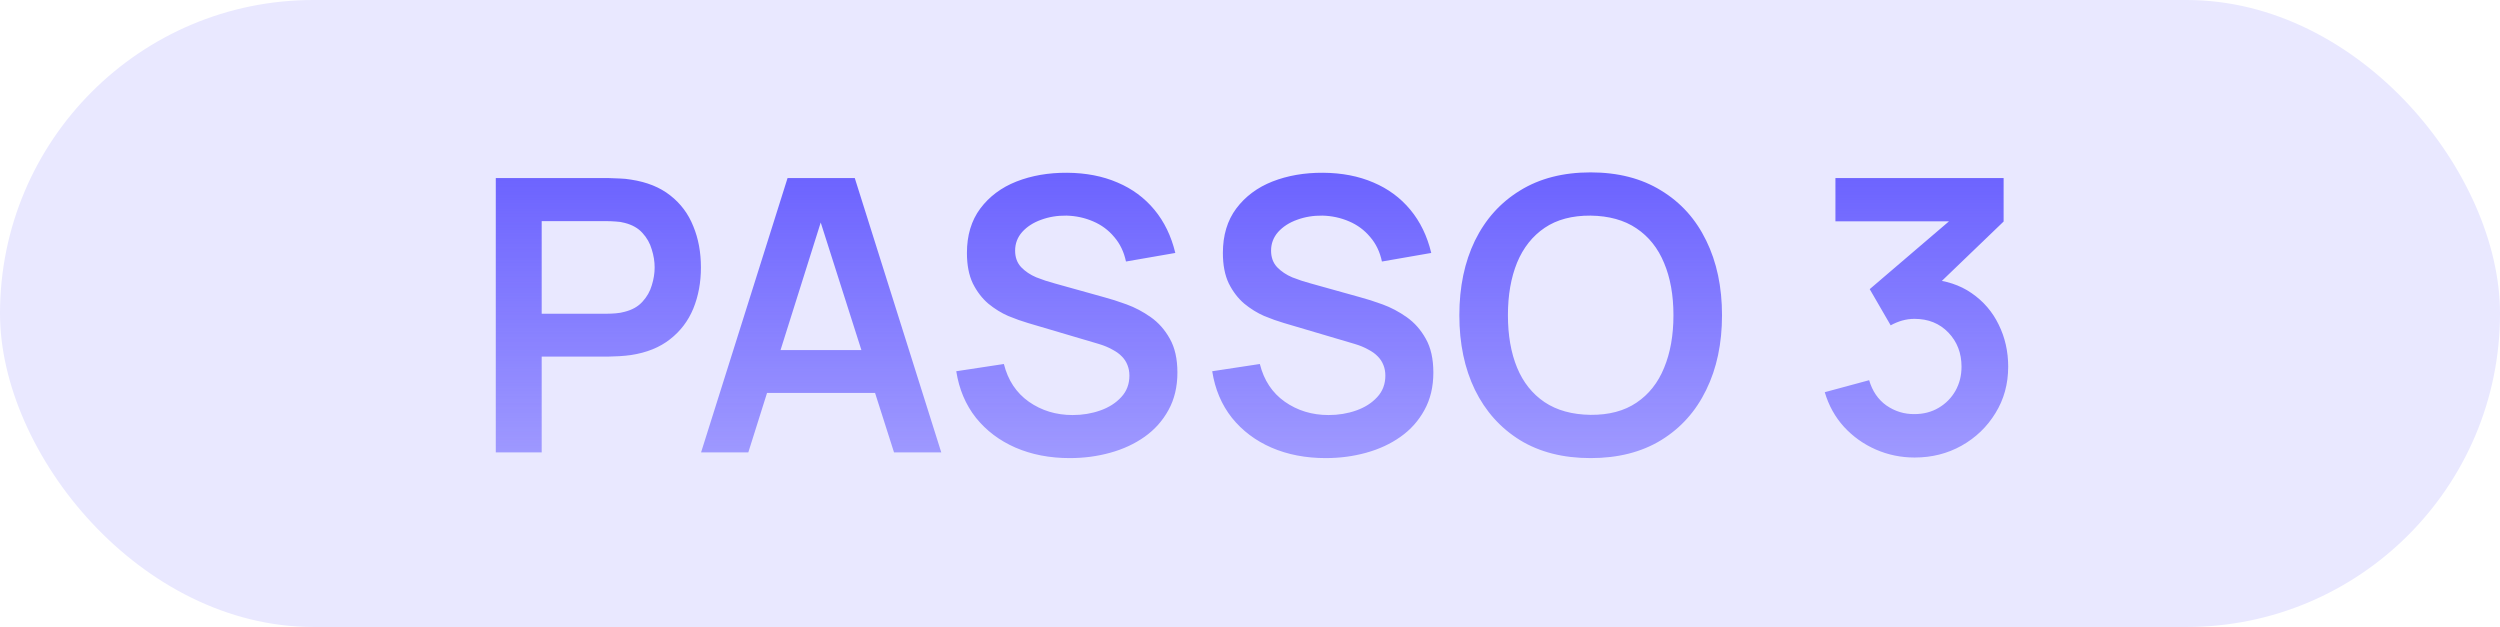
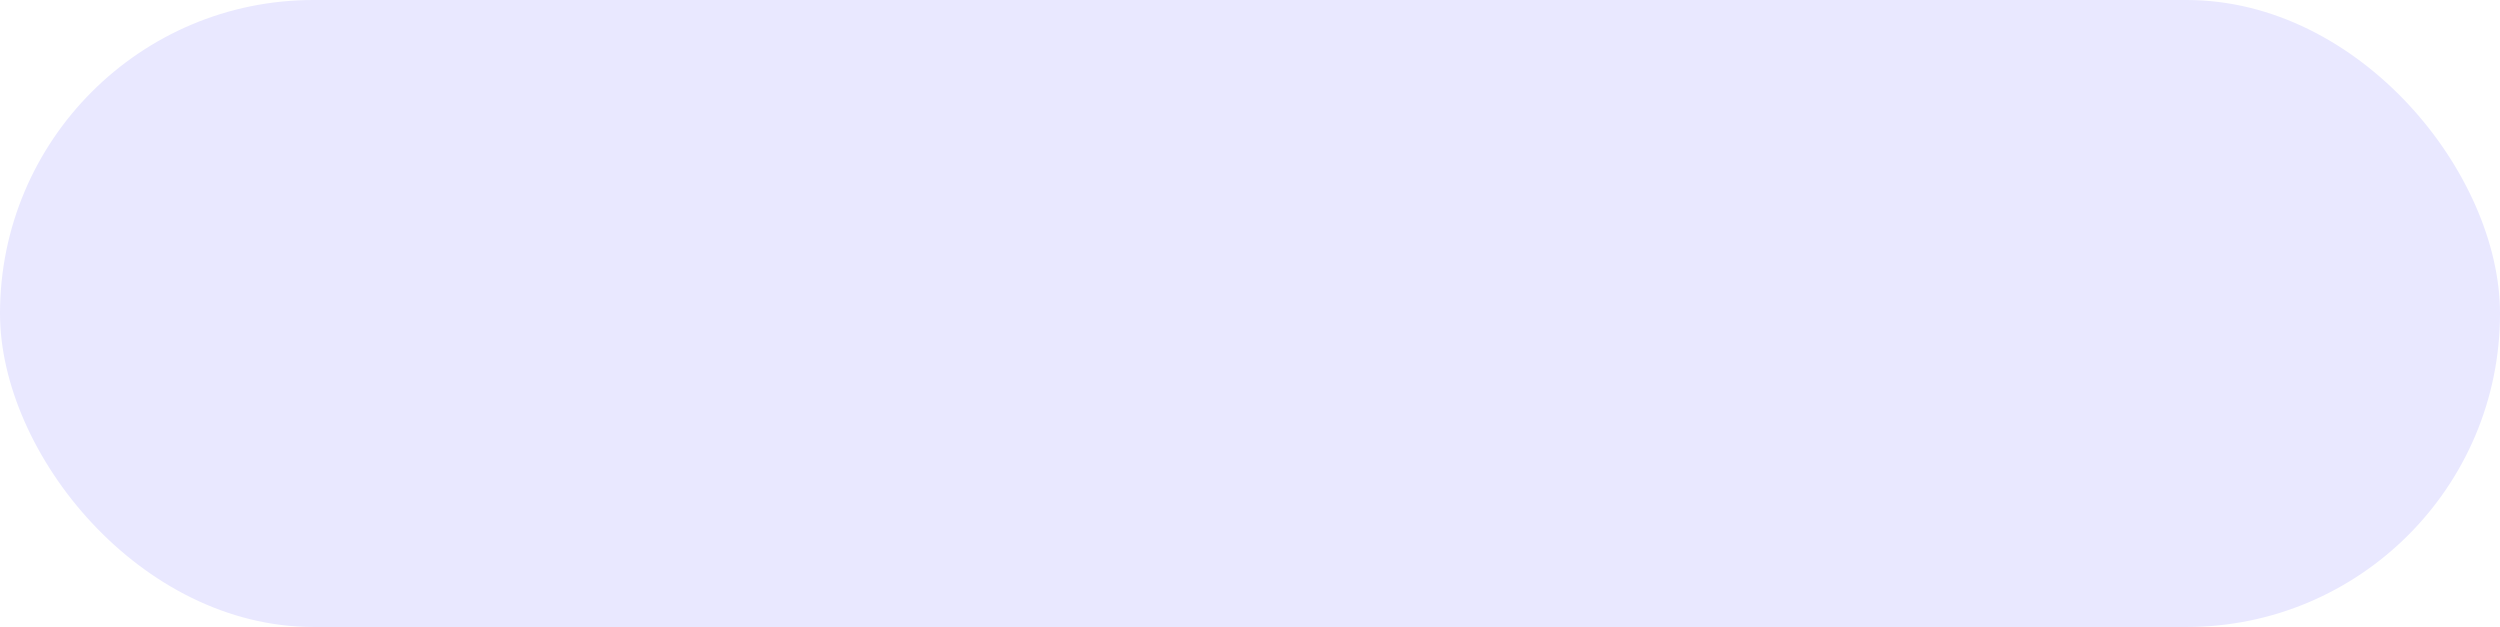
<svg xmlns="http://www.w3.org/2000/svg" width="315" height="79" viewBox="0 0 315 79" fill="none">
  <rect width="315" height="79" rx="39.5" fill="#E9E8FF" />
-   <path d="M62.469 57V22.44H76.749C77.085 22.44 77.517 22.456 78.045 22.488C78.573 22.504 79.061 22.552 79.509 22.632C81.509 22.936 83.157 23.6 84.453 24.624C85.765 25.648 86.733 26.944 87.357 28.512C87.997 30.064 88.317 31.792 88.317 33.696C88.317 35.584 87.997 37.312 87.357 38.88C86.717 40.432 85.741 41.72 84.429 42.744C83.133 43.768 81.493 44.432 79.509 44.736C79.061 44.8 78.565 44.848 78.021 44.88C77.493 44.912 77.069 44.928 76.749 44.928H68.253V57H62.469ZM68.253 39.528H76.509C76.829 39.528 77.189 39.512 77.589 39.48C77.989 39.448 78.357 39.384 78.693 39.288C79.653 39.048 80.405 38.624 80.949 38.016C81.509 37.408 81.901 36.72 82.125 35.952C82.365 35.184 82.485 34.432 82.485 33.696C82.485 32.96 82.365 32.208 82.125 31.44C81.901 30.656 81.509 29.96 80.949 29.352C80.405 28.744 79.653 28.32 78.693 28.08C78.357 27.984 77.989 27.928 77.589 27.912C77.189 27.88 76.829 27.864 76.509 27.864H68.253V39.528ZM88.335 57L99.231 22.44H107.703L118.599 57H112.647L102.759 25.992H104.055L94.287 57H88.335ZM94.407 49.512V44.112H112.551V49.512H94.407ZM134.793 57.72C132.265 57.72 129.985 57.28 127.953 56.4C125.937 55.52 124.273 54.264 122.961 52.632C121.665 50.984 120.841 49.032 120.489 46.776L126.489 45.864C127.001 47.912 128.049 49.496 129.633 50.616C131.233 51.736 133.073 52.296 135.153 52.296C136.385 52.296 137.545 52.104 138.633 51.72C139.721 51.336 140.601 50.776 141.273 50.04C141.961 49.304 142.305 48.4 142.305 47.328C142.305 46.848 142.225 46.408 142.065 46.008C141.905 45.592 141.665 45.224 141.345 44.904C141.041 44.584 140.641 44.296 140.145 44.04C139.665 43.768 139.105 43.536 138.465 43.344L129.537 40.704C128.769 40.48 127.937 40.184 127.041 39.816C126.161 39.432 125.321 38.912 124.521 38.256C123.737 37.584 123.089 36.736 122.577 35.712C122.081 34.672 121.833 33.392 121.833 31.872C121.833 29.648 122.393 27.784 123.513 26.28C124.649 24.76 126.169 23.624 128.073 22.872C129.993 22.12 132.121 21.752 134.457 21.768C136.825 21.784 138.937 22.192 140.793 22.992C142.649 23.776 144.201 24.92 145.449 26.424C146.697 27.928 147.577 29.744 148.089 31.872L141.873 32.952C141.617 31.736 141.121 30.704 140.385 29.856C139.665 28.992 138.777 28.336 137.721 27.888C136.681 27.44 135.569 27.2 134.385 27.168C133.233 27.152 132.161 27.328 131.169 27.696C130.193 28.048 129.401 28.56 128.793 29.232C128.201 29.904 127.905 30.688 127.905 31.584C127.905 32.432 128.161 33.128 128.673 33.672C129.185 34.2 129.817 34.624 130.569 34.944C131.337 35.248 132.113 35.504 132.897 35.712L139.089 37.44C139.937 37.664 140.889 37.968 141.945 38.352C143.001 38.736 144.017 39.272 144.993 39.96C145.969 40.648 146.769 41.552 147.393 42.672C148.033 43.792 148.353 45.216 148.353 46.944C148.353 48.736 147.977 50.312 147.225 51.672C146.489 53.016 145.489 54.136 144.225 55.032C142.961 55.928 141.513 56.6 139.881 57.048C138.265 57.496 136.569 57.72 134.793 57.72ZM167.043 57.72C164.515 57.72 162.235 57.28 160.203 56.4C158.187 55.52 156.523 54.264 155.211 52.632C153.915 50.984 153.091 49.032 152.739 46.776L158.739 45.864C159.251 47.912 160.299 49.496 161.883 50.616C163.483 51.736 165.323 52.296 167.403 52.296C168.635 52.296 169.795 52.104 170.883 51.72C171.971 51.336 172.851 50.776 173.523 50.04C174.211 49.304 174.555 48.4 174.555 47.328C174.555 46.848 174.475 46.408 174.315 46.008C174.155 45.592 173.915 45.224 173.595 44.904C173.291 44.584 172.891 44.296 172.395 44.04C171.915 43.768 171.355 43.536 170.715 43.344L161.787 40.704C161.019 40.48 160.187 40.184 159.291 39.816C158.411 39.432 157.571 38.912 156.771 38.256C155.987 37.584 155.339 36.736 154.827 35.712C154.331 34.672 154.083 33.392 154.083 31.872C154.083 29.648 154.643 27.784 155.763 26.28C156.899 24.76 158.419 23.624 160.323 22.872C162.243 22.12 164.371 21.752 166.707 21.768C169.075 21.784 171.187 22.192 173.043 22.992C174.899 23.776 176.451 24.92 177.699 26.424C178.947 27.928 179.827 29.744 180.339 31.872L174.123 32.952C173.867 31.736 173.371 30.704 172.635 29.856C171.915 28.992 171.027 28.336 169.971 27.888C168.931 27.44 167.819 27.2 166.635 27.168C165.483 27.152 164.411 27.328 163.419 27.696C162.443 28.048 161.651 28.56 161.043 29.232C160.451 29.904 160.155 30.688 160.155 31.584C160.155 32.432 160.411 33.128 160.923 33.672C161.435 34.2 162.067 34.624 162.819 34.944C163.587 35.248 164.363 35.504 165.147 35.712L171.339 37.44C172.187 37.664 173.139 37.968 174.195 38.352C175.251 38.736 176.267 39.272 177.243 39.96C178.219 40.648 179.019 41.552 179.643 42.672C180.283 43.792 180.603 45.216 180.603 46.944C180.603 48.736 180.227 50.312 179.475 51.672C178.739 53.016 177.739 54.136 176.475 55.032C175.211 55.928 173.763 56.6 172.131 57.048C170.515 57.496 168.819 57.72 167.043 57.72ZM200.414 57.72C196.958 57.72 193.998 56.968 191.534 55.464C189.07 53.944 187.174 51.832 185.846 49.128C184.534 46.424 183.878 43.288 183.878 39.72C183.878 36.152 184.534 33.016 185.846 30.312C187.174 27.608 189.07 25.504 191.534 24C193.998 22.48 196.958 21.72 200.414 21.72C203.87 21.72 206.83 22.48 209.294 24C211.774 25.504 213.67 27.608 214.982 30.312C216.31 33.016 216.974 36.152 216.974 39.72C216.974 43.288 216.31 46.424 214.982 49.128C213.67 51.832 211.774 53.944 209.294 55.464C206.83 56.968 203.87 57.72 200.414 57.72ZM200.414 52.272C202.734 52.288 204.662 51.776 206.198 50.736C207.75 49.696 208.91 48.232 209.678 46.344C210.462 44.456 210.854 42.248 210.854 39.72C210.854 37.192 210.462 35 209.678 33.144C208.91 31.272 207.75 29.816 206.198 28.776C204.662 27.736 202.734 27.2 200.414 27.168C198.094 27.152 196.166 27.664 194.63 28.704C193.094 29.744 191.934 31.208 191.15 33.096C190.382 34.984 189.998 37.192 189.998 39.72C189.998 42.248 190.382 44.448 191.15 46.32C191.918 48.176 193.07 49.624 194.606 50.664C196.158 51.704 198.094 52.24 200.414 52.272ZM241.248 57.648C239.52 57.648 237.888 57.312 236.352 56.64C234.816 55.968 233.48 55.016 232.344 53.784C231.224 52.552 230.416 51.096 229.92 49.416L235.512 47.904C235.912 49.28 236.64 50.344 237.696 51.096C238.768 51.832 239.944 52.192 241.224 52.176C242.36 52.176 243.376 51.912 244.272 51.384C245.168 50.856 245.872 50.144 246.384 49.248C246.896 48.336 247.152 47.32 247.152 46.2C247.152 44.488 246.6 43.056 245.496 41.904C244.392 40.752 242.968 40.176 241.224 40.176C240.696 40.176 240.176 40.248 239.664 40.392C239.168 40.536 238.688 40.736 238.224 40.992L235.584 36.432L247.2 26.496L247.704 27.888H231.264V22.44H252.456V27.912L243.12 36.888L243.072 35.184C245.168 35.328 246.952 35.912 248.424 36.936C249.912 37.96 251.048 39.28 251.832 40.896C252.632 42.512 253.032 44.28 253.032 46.2C253.032 48.376 252.496 50.328 251.424 52.056C250.368 53.784 248.944 55.152 247.152 56.16C245.376 57.152 243.408 57.648 241.248 57.648Z" fill="url(#paint0_linear_129_26)" />
  <defs>
    <linearGradient id="paint0_linear_129_26" x1="132.097" y1="22" x2="132.097" y2="57" gradientUnits="userSpaceOnUse">
      <stop stop-color="#6C63FF" />
      <stop offset="1" stop-color="#6C63FF" stop-opacity="0.6" />
    </linearGradient>
  </defs>
</svg>